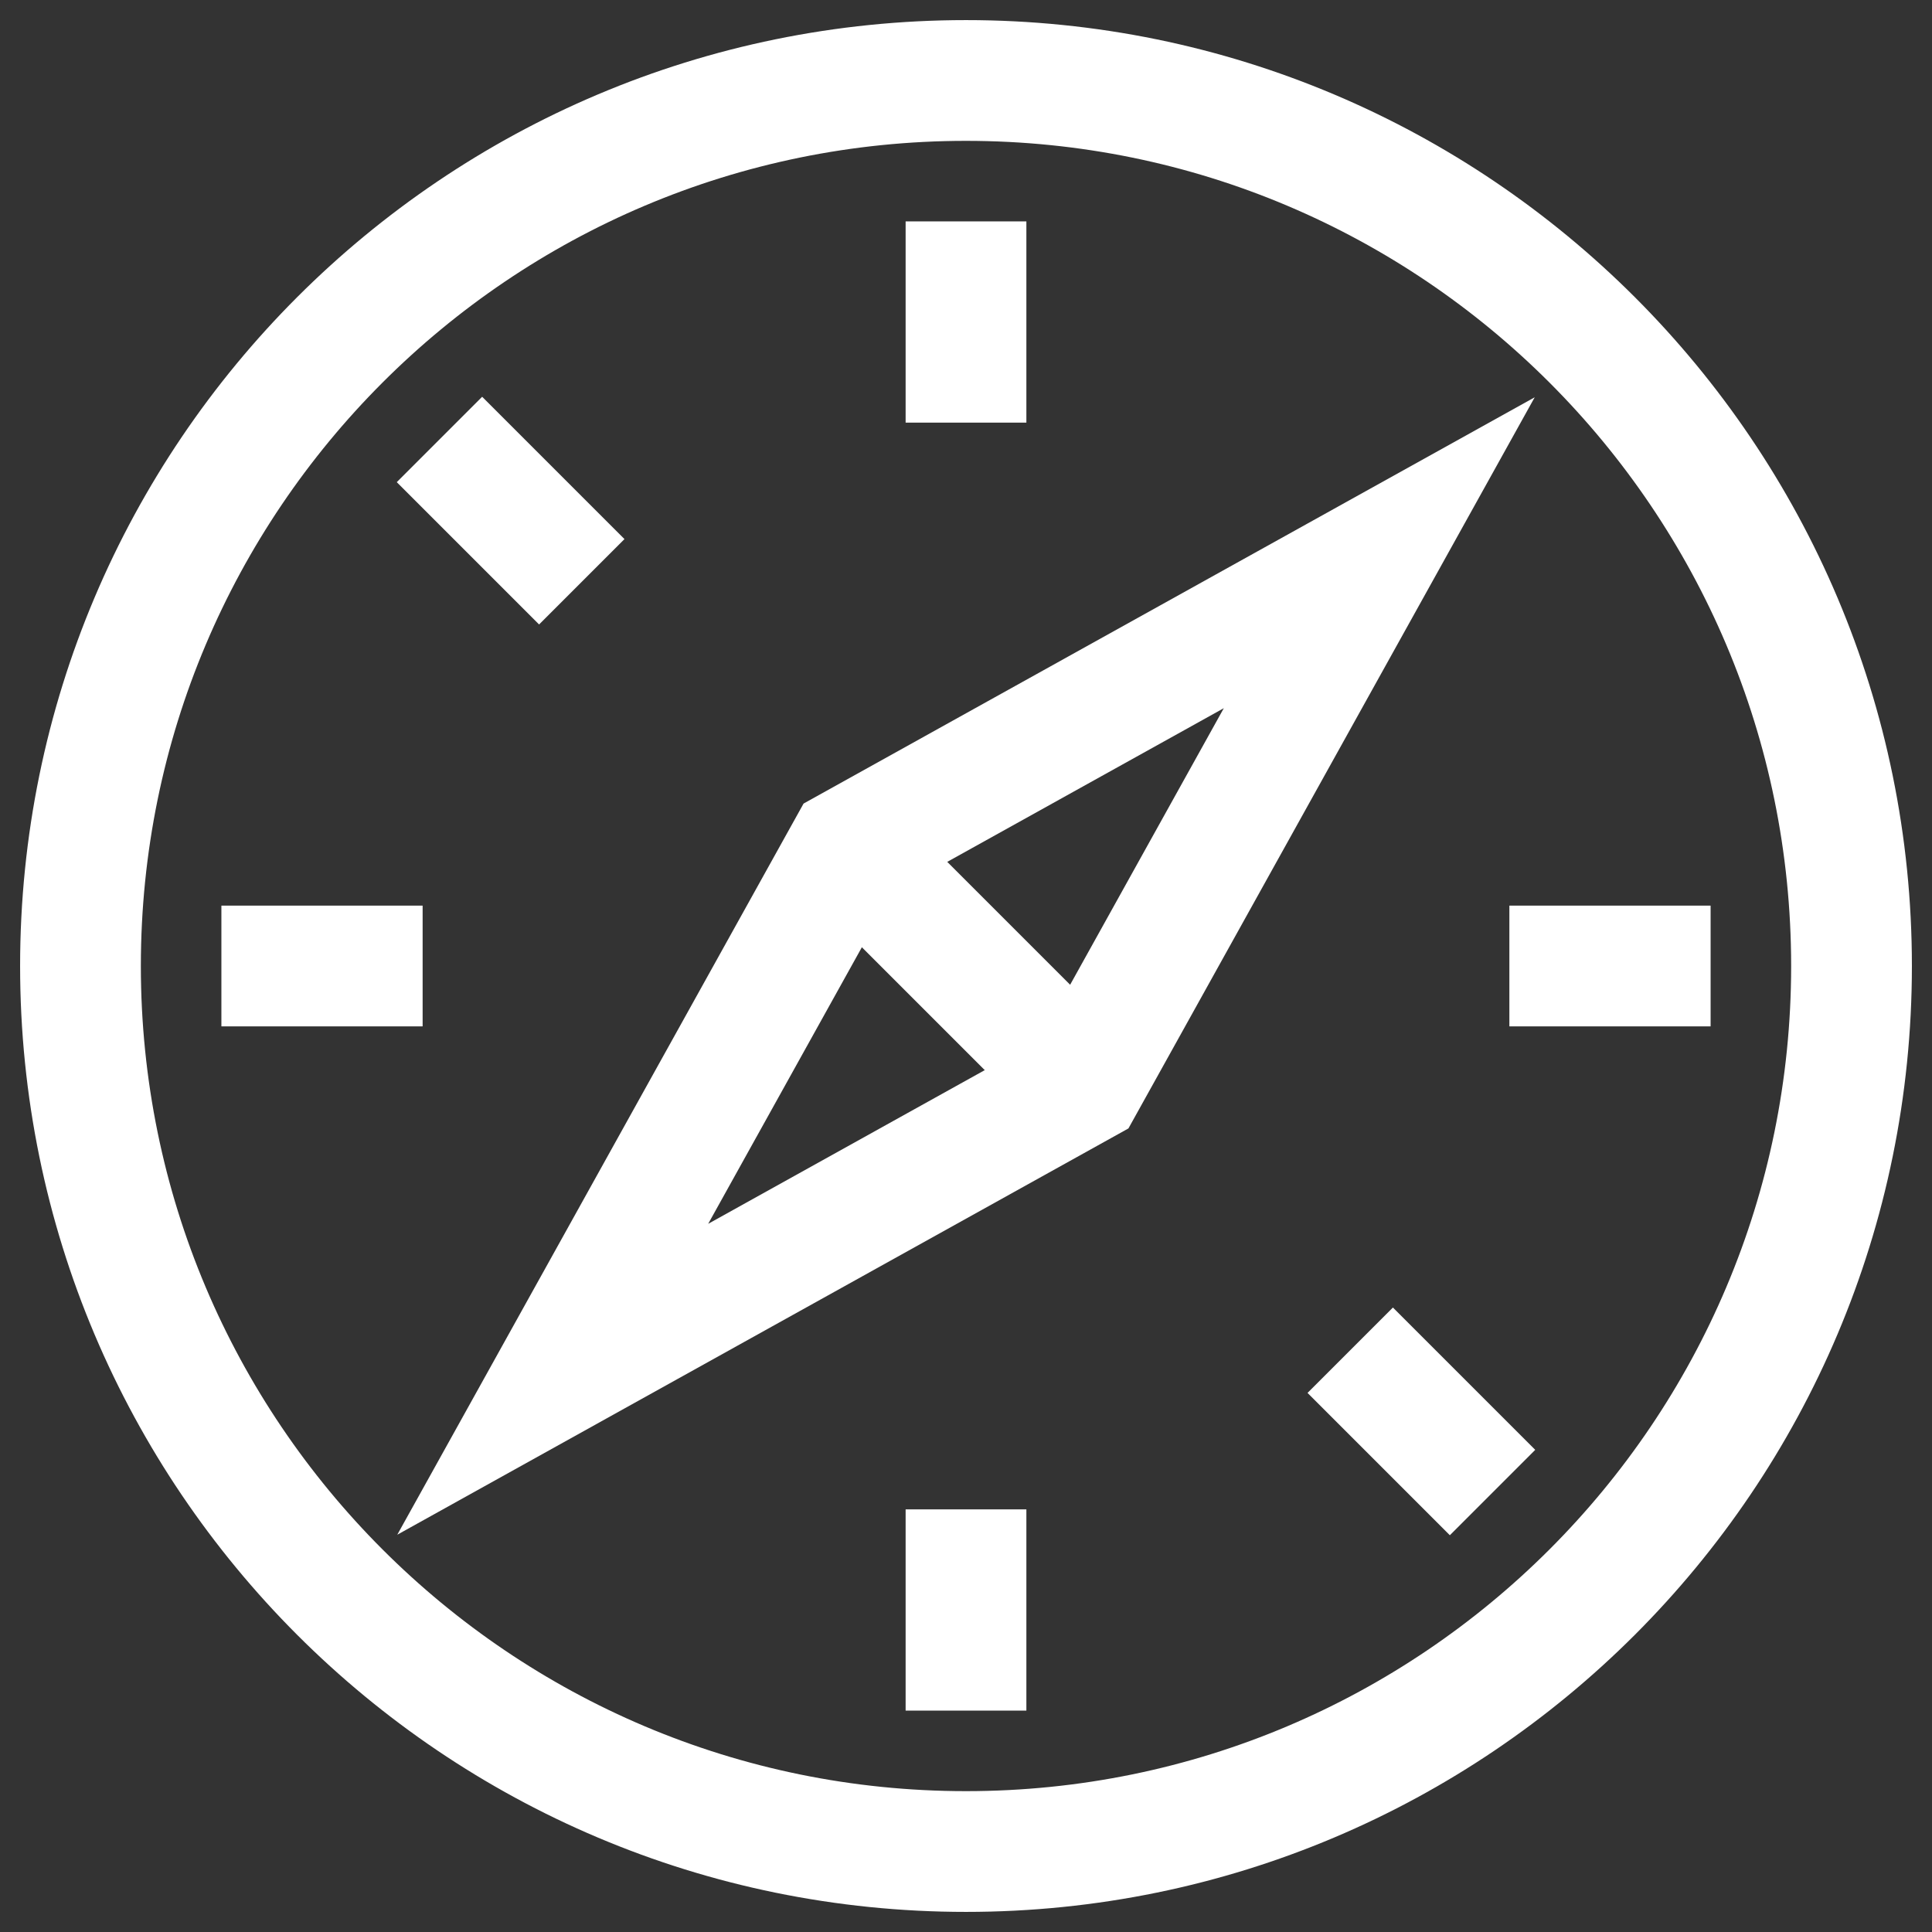
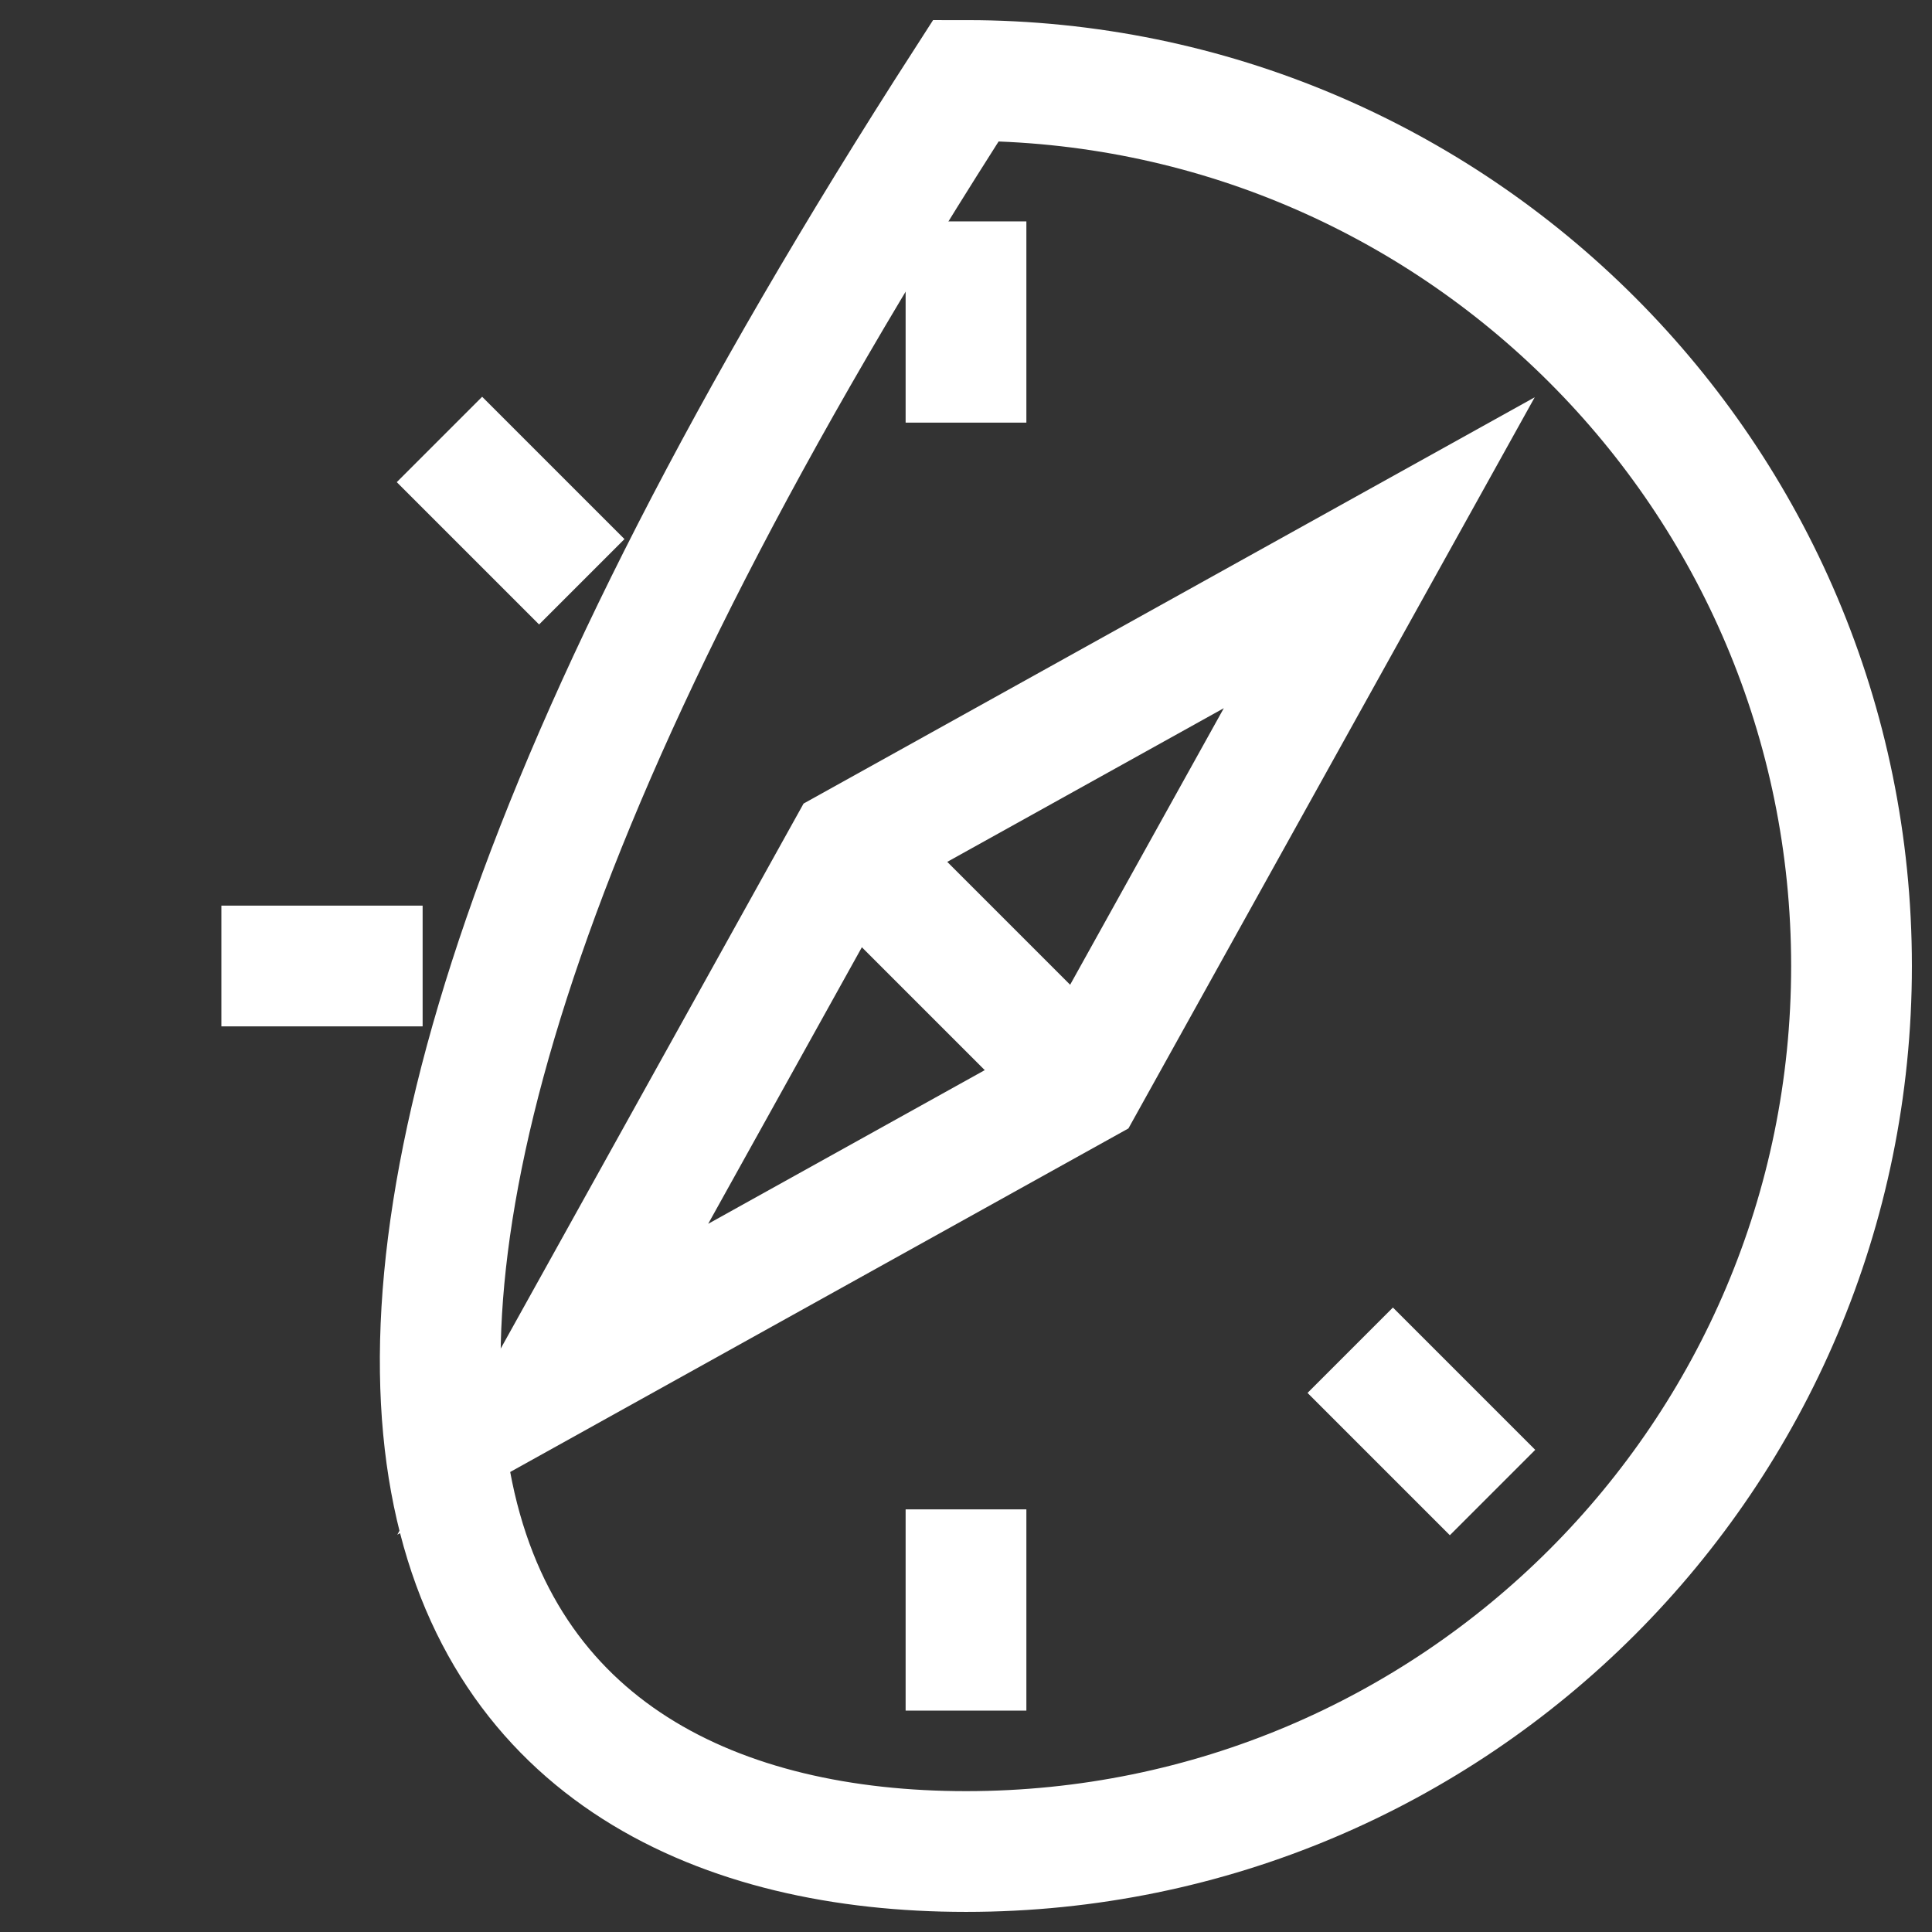
<svg xmlns="http://www.w3.org/2000/svg" width="32" height="32" viewBox="0 0 32 32" fill="none">
  <rect x="0" y="0" width="32" height="32" fill="#333333" stroke="none" />
  <path d="M14.045 14.045L17.955 17.955" stroke="white" stroke-width="2" stroke-miterlimit="10" />
  <path d="M22.845 9.155L14.045 14.045L9.155 22.845L17.955 17.955L22.845 9.155Z" stroke="white" stroke-width="2" stroke-miterlimit="10" stroke-linecap="square" />
-   <path d="M16 30.667C24.1 30.667 30.667 24.1 30.667 16C30.667 7.9 24.1 1.333 16 1.333C7.9 1.333 1.333 7.9 1.333 16C1.333 24.1 7.9 30.667 16 30.667Z" stroke="white" stroke-width="2" stroke-miterlimit="10" stroke-linecap="square" />
+   <path d="M16 30.667C24.1 30.667 30.667 24.1 30.667 16C30.667 7.9 24.1 1.333 16 1.333C1.333 24.1 7.9 30.667 16 30.667Z" stroke="white" stroke-width="2" stroke-miterlimit="10" stroke-linecap="square" />
  <path d="M16 4.667V6" stroke="white" stroke-width="2" stroke-miterlimit="10" stroke-linecap="square" />
-   <path d="M27.333 16H26" stroke="white" stroke-width="2" stroke-miterlimit="10" stroke-linecap="square" />
  <path d="M24.014 24.014L23.071 23.071" stroke="white" stroke-width="2" stroke-miterlimit="10" stroke-linecap="square" />
  <path d="M16 27.333V26" stroke="white" stroke-width="2" stroke-miterlimit="10" stroke-linecap="square" />
  <path d="M4.667 16H6" stroke="white" stroke-width="2" stroke-miterlimit="10" stroke-linecap="square" />
  <path d="M7.986 7.986L8.929 8.929" stroke="white" stroke-width="2" stroke-miterlimit="10" stroke-linecap="square" />
</svg>